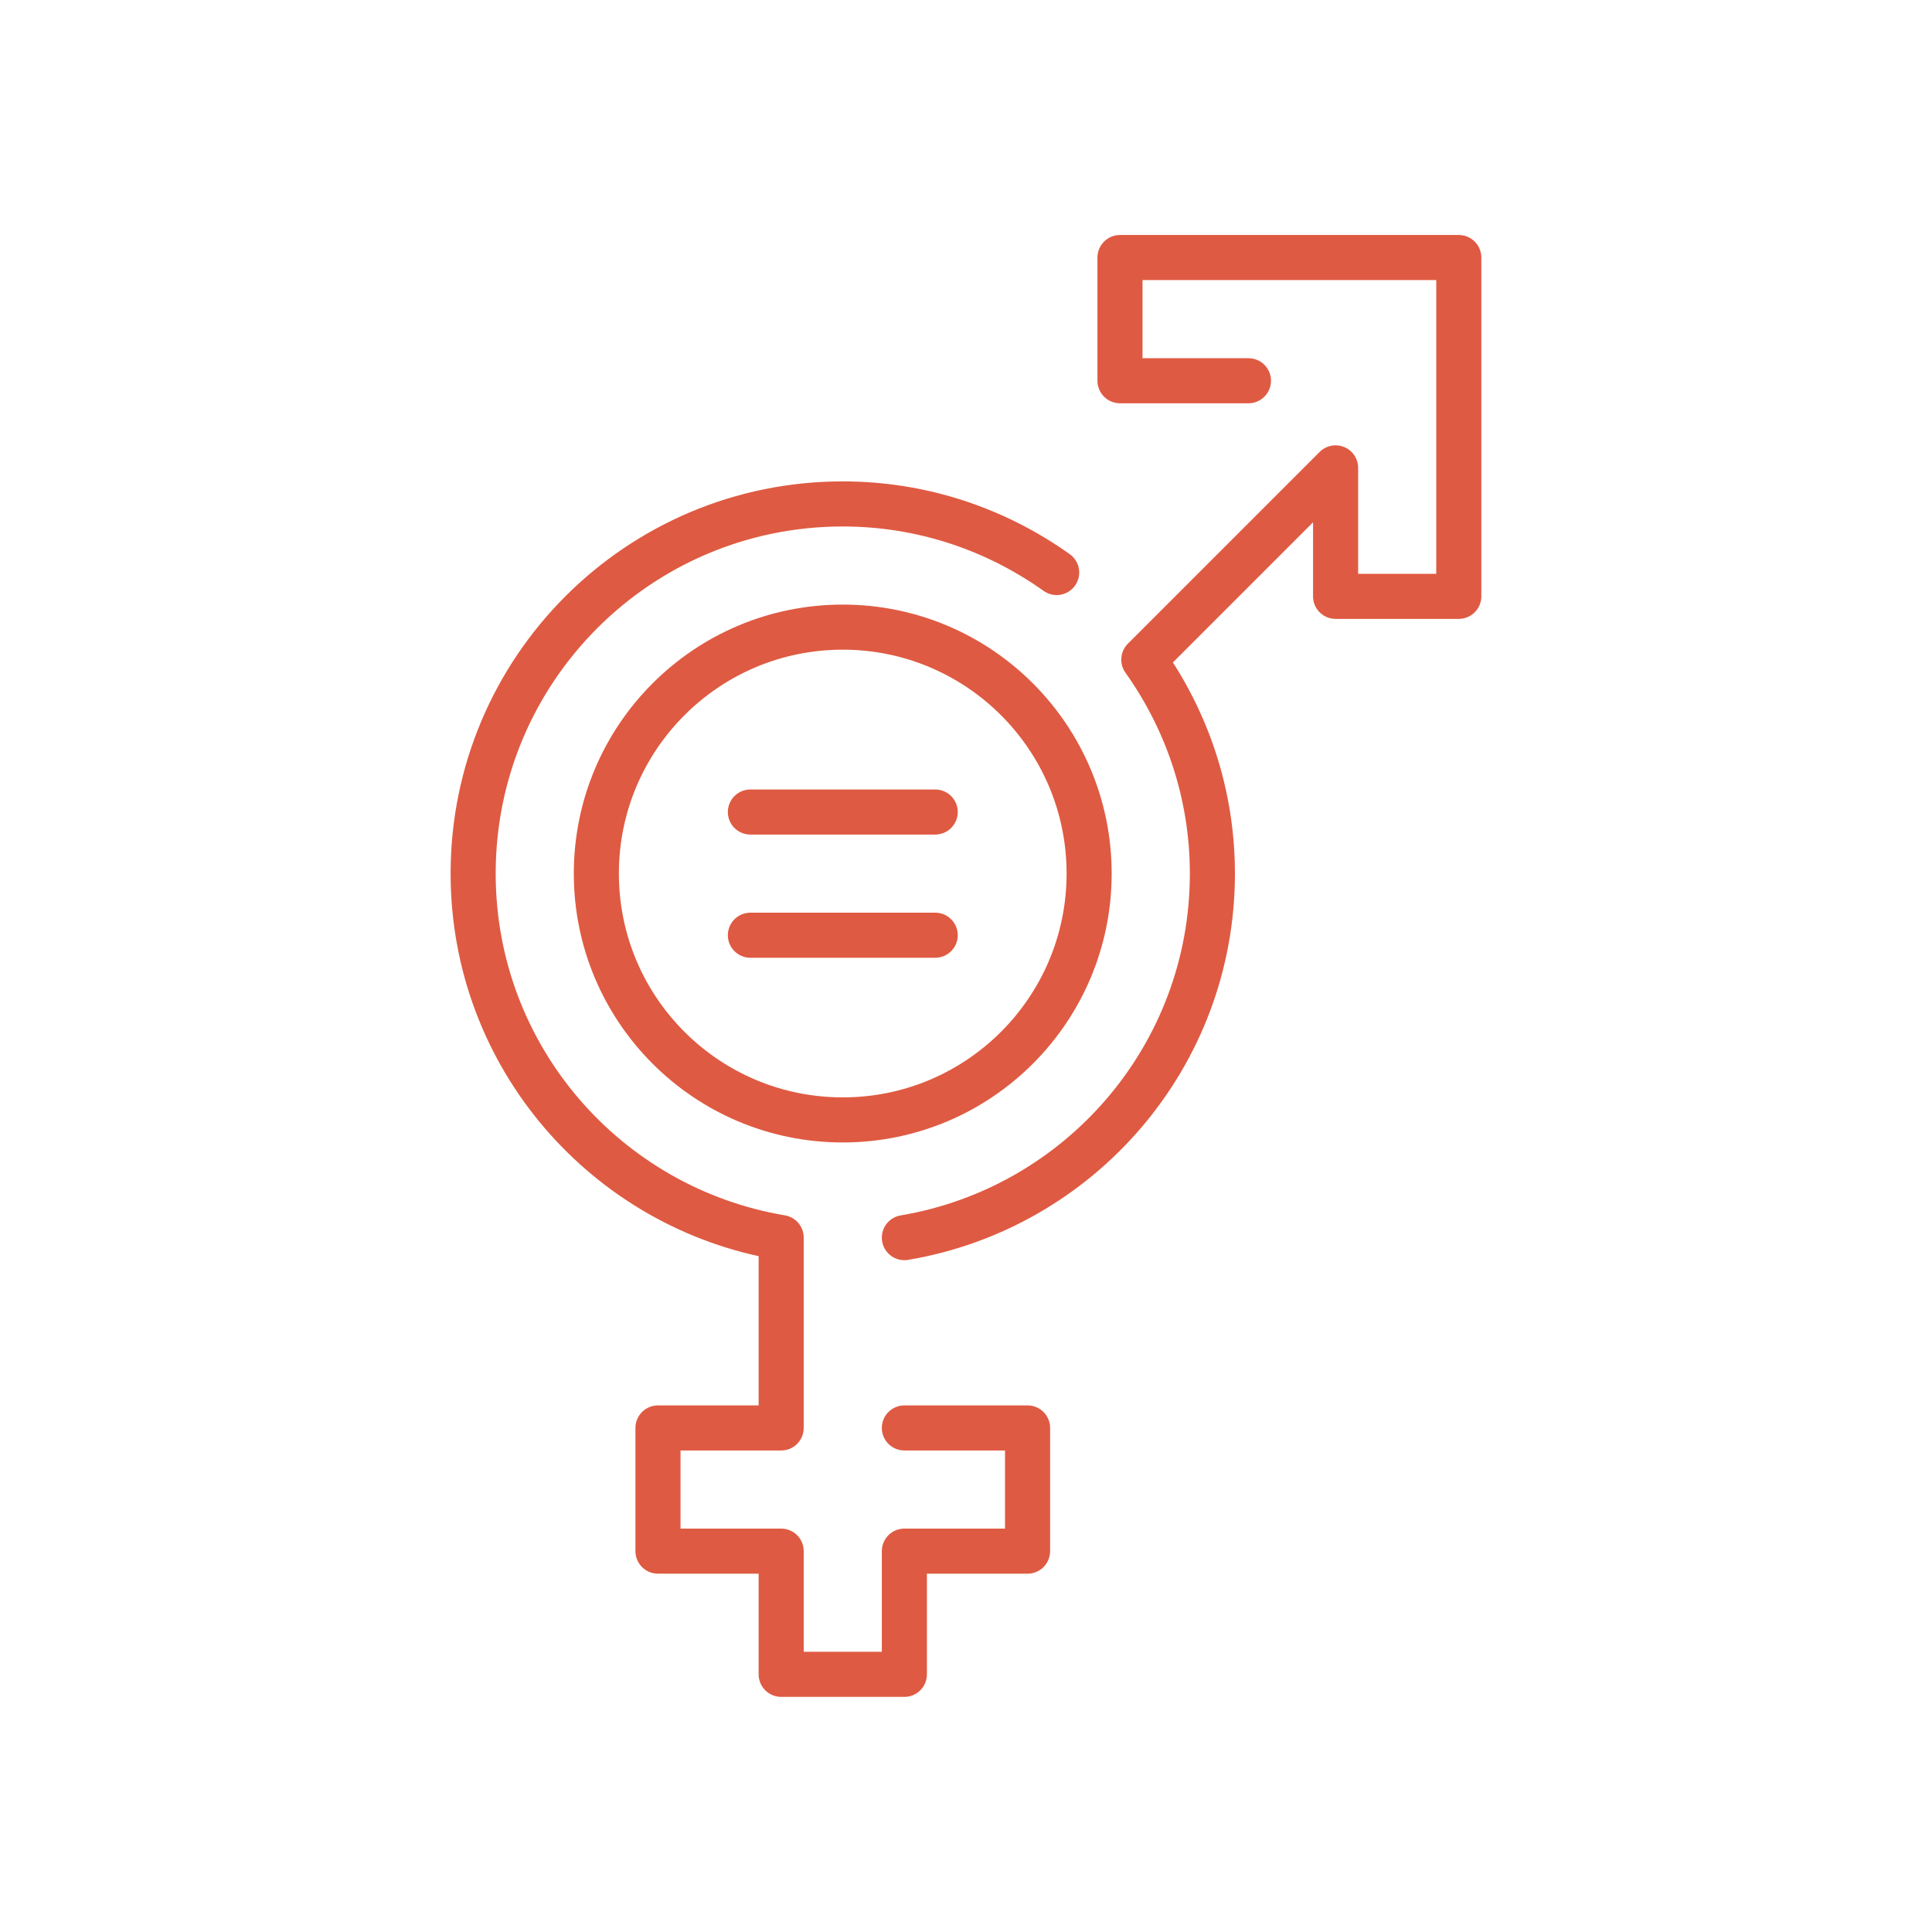
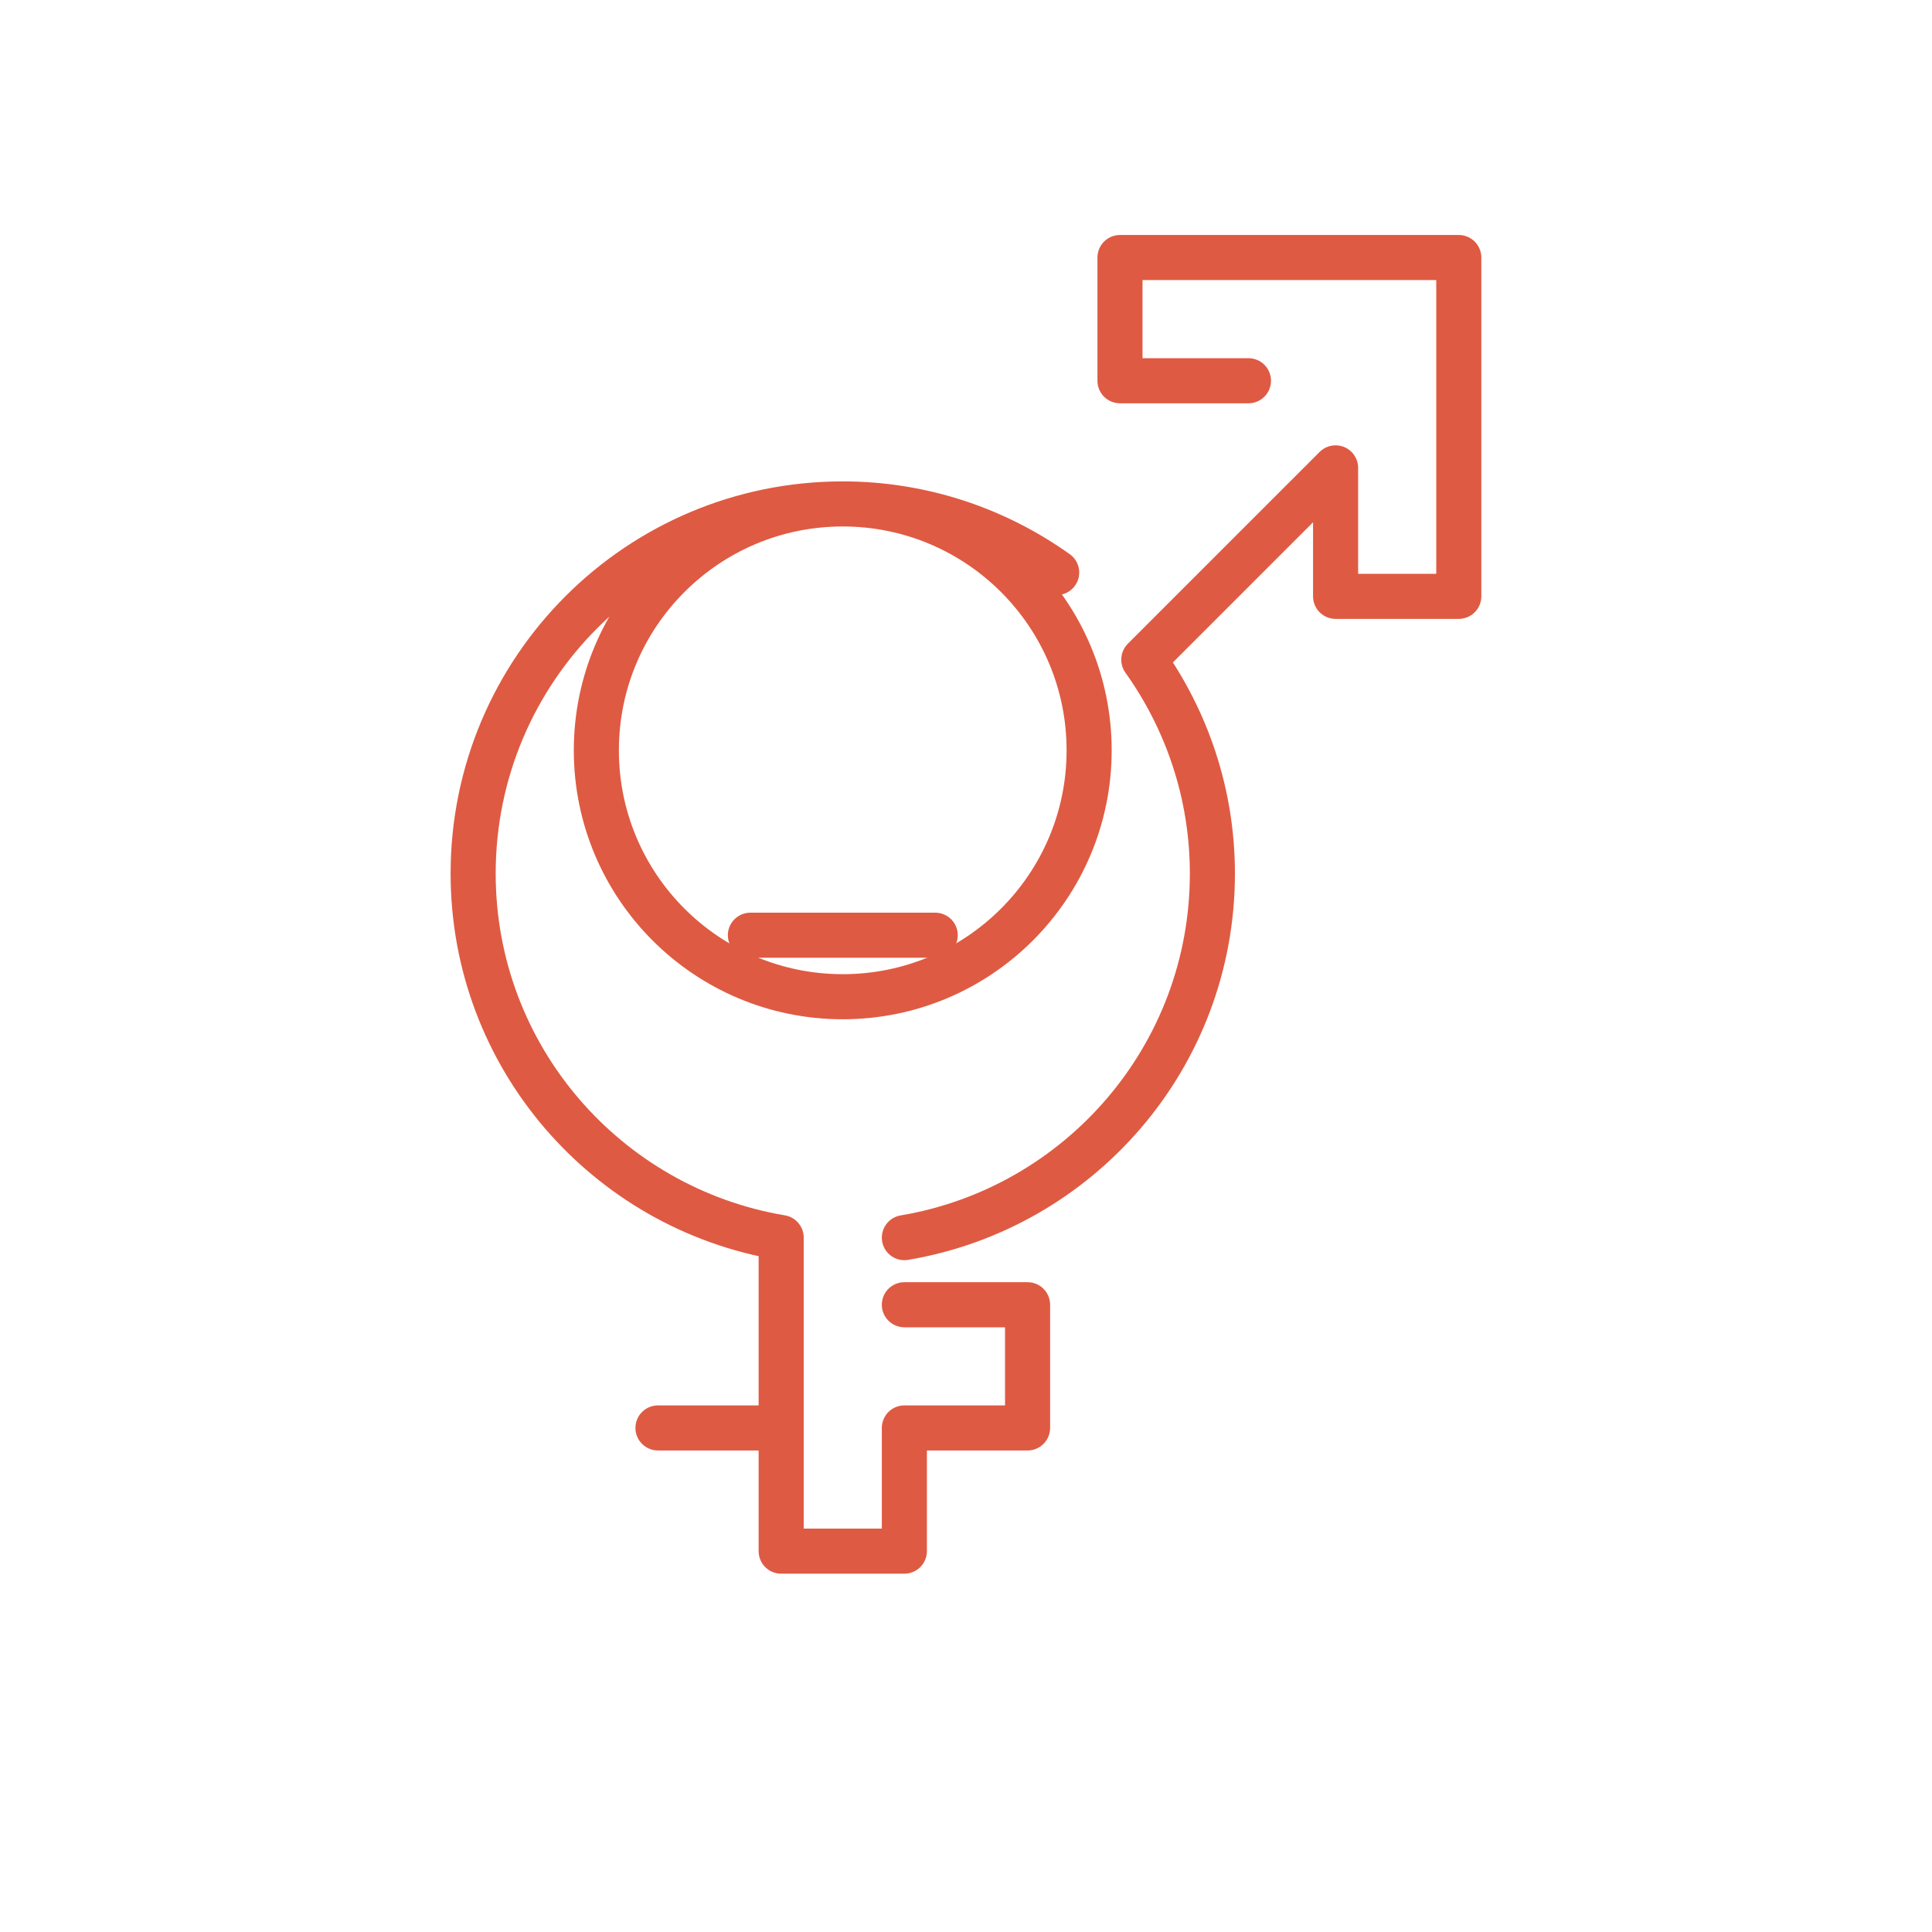
<svg xmlns="http://www.w3.org/2000/svg" id="_ÎÓÈ_1" data-name="—ÎÓÈ_1" viewBox="0 0 300 300">
  <defs>
    <style>
      .cls-1 {
        stroke-width: 0px;
      }

      .cls-1, .cls-2 {
        fill: none;
      }

      .cls-2 {
        stroke: #df5a42;
        stroke-linecap: round;
        stroke-linejoin: round;
        stroke-width: 7px;
      }
    </style>
  </defs>
-   <circle class="cls-1" cx="150" cy="150" r="150" />
  <g>
    <g>
-       <line class="cls-2" x1="116.52" y1="126.09" x2="145.22" y2="126.09" />
      <line class="cls-2" x1="116.52" y1="145.22" x2="145.22" y2="145.22" />
    </g>
-     <path class="cls-2" d="m140.43,192.18c27.13-4.56,47.83-28.1,47.83-56.53,0-12.39-3.97-23.84-10.65-33.22l29.78-29.78v19.95h19.13v-52.61h-52.61v19.13h19.95m-29.78,29.78c-9.38-6.68-20.83-10.65-33.22-10.65-31.7,0-57.39,25.69-57.39,57.39,0,28.43,20.69,51.97,47.83,56.53v29.56h-19.13v19.13h19.13v19.13h19.13v-19.13h19.13v-19.13h-19.13m-9.57-47.83c-21.13,0-38.26-17.13-38.26-38.26s17.13-38.26,38.26-38.26,38.26,17.13,38.26,38.26-17.13,38.26-38.26,38.26Z" />
+     <path class="cls-2" d="m140.43,192.18c27.13-4.56,47.83-28.1,47.83-56.53,0-12.39-3.97-23.84-10.65-33.22l29.78-29.78v19.95h19.13v-52.61h-52.61v19.13h19.95m-29.78,29.78c-9.38-6.68-20.83-10.65-33.22-10.65-31.7,0-57.39,25.69-57.39,57.39,0,28.43,20.69,51.97,47.83,56.53v29.56h-19.13h19.13v19.13h19.13v-19.13h19.13v-19.13h-19.13m-9.57-47.83c-21.13,0-38.26-17.13-38.26-38.26s17.13-38.26,38.26-38.26,38.26,17.13,38.26,38.26-17.13,38.26-38.26,38.26Z" />
  </g>
</svg>